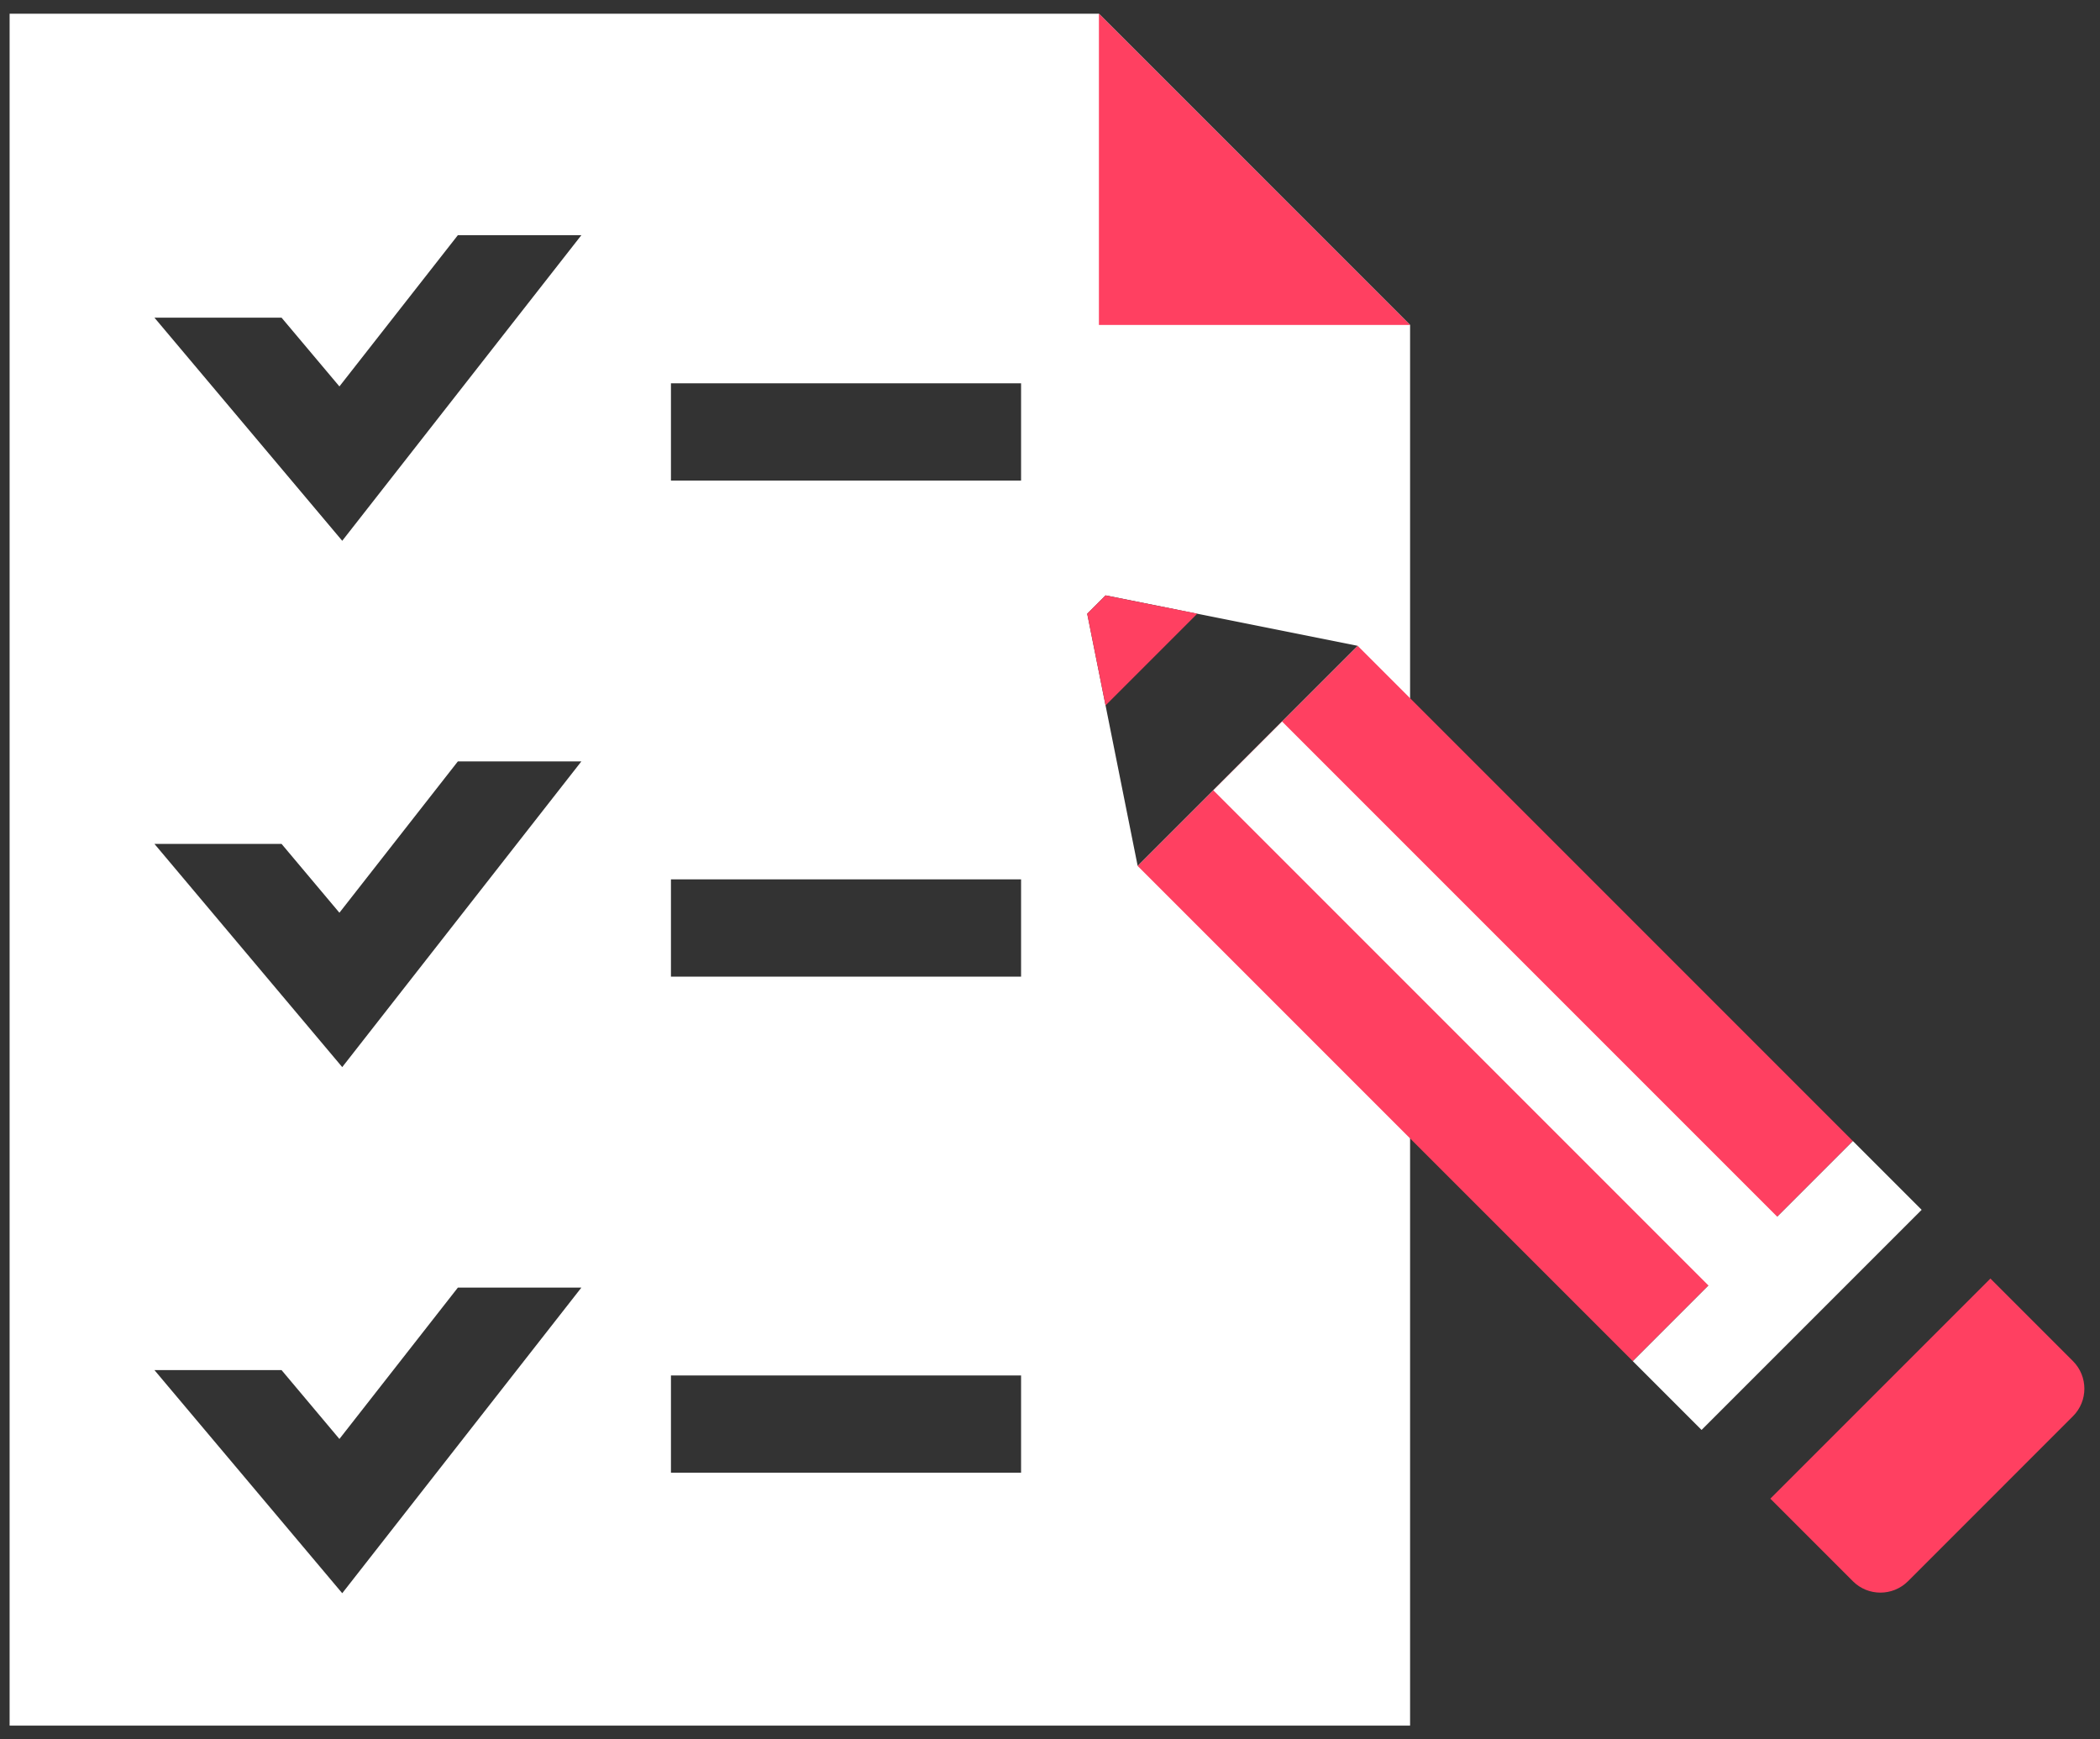
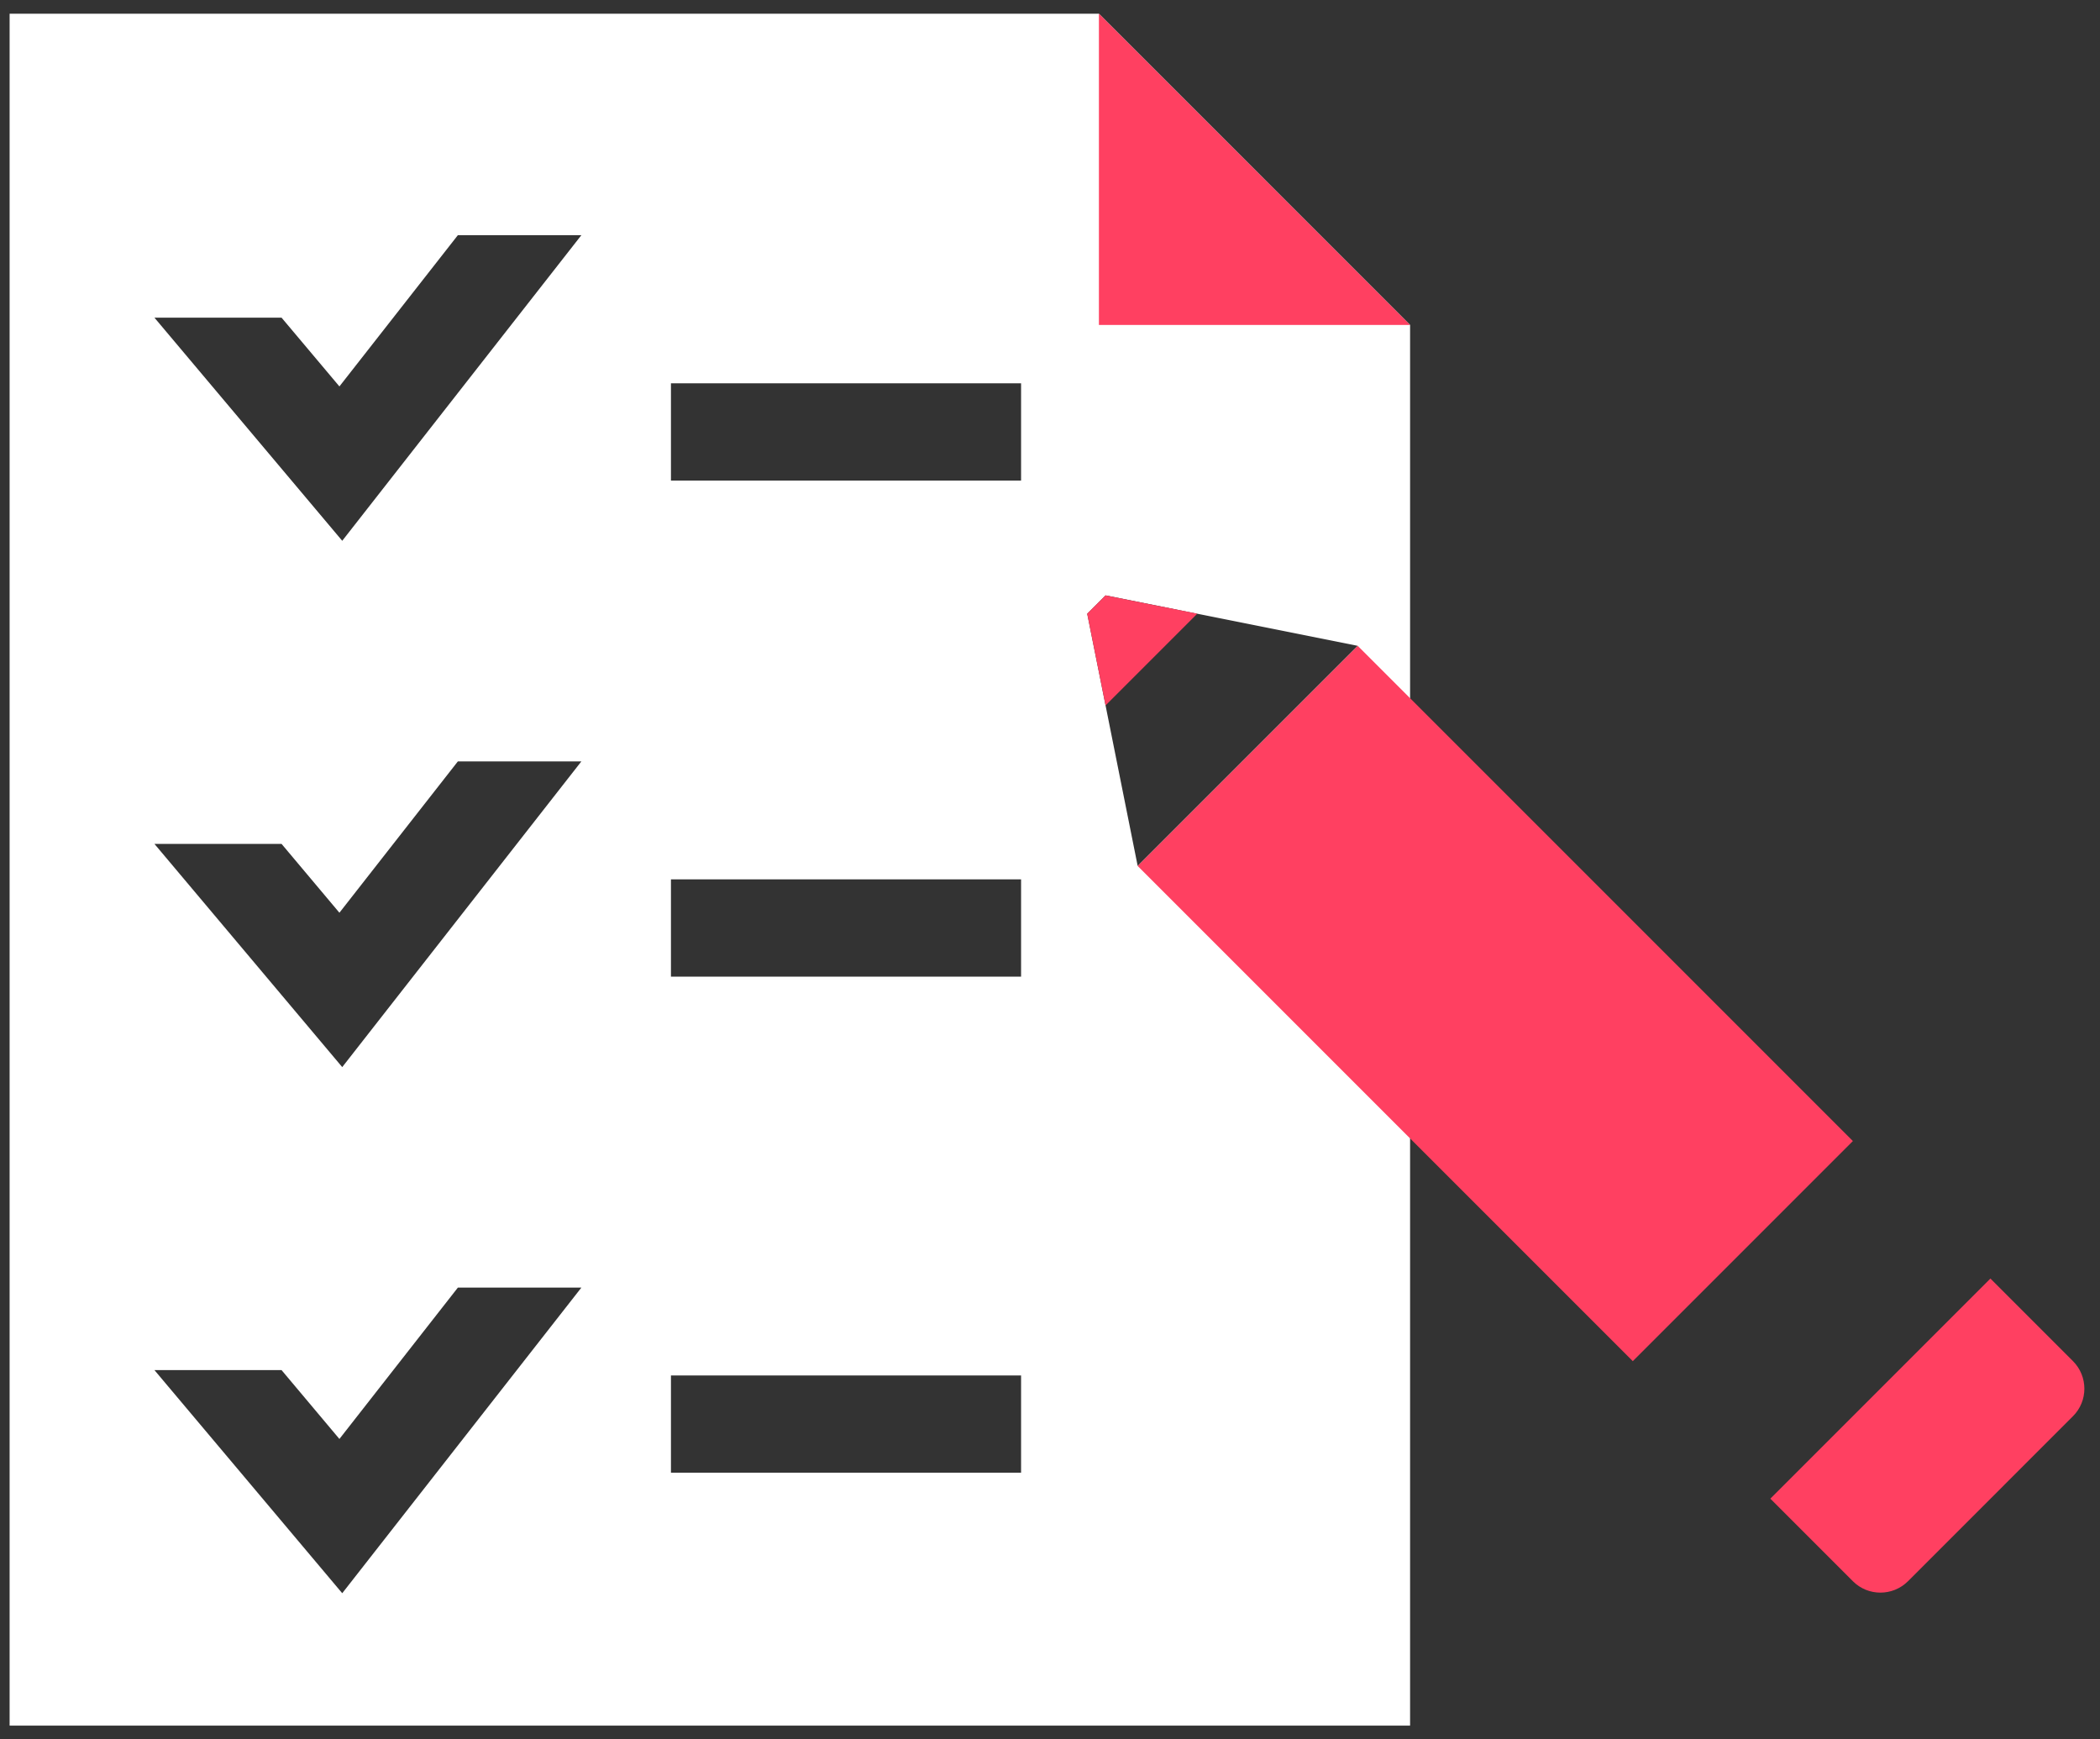
<svg xmlns="http://www.w3.org/2000/svg" width="128" height="106" viewBox="0 0 128 106" fill="none">
  <rect x="0" y="0" width="128" height="106" fill="#333333" stroke="none" />
  <path d="M66.979 0.835H0.586V105.167H85.948V19.805L66.979 0.835ZM20.86 97.1L9.413 83.501H17.161L20.688 87.698L27.908 78.474H35.436L20.86 97.1ZM20.86 65.035L9.413 51.431H17.161L20.688 55.627L27.908 46.404H35.436L20.86 65.035ZM20.86 32.959L9.413 19.36H17.161L20.688 23.551L27.908 14.333H35.436L20.86 32.959ZM62.237 89.755H40.896V83.827H62.237V89.755ZM62.237 59.522H40.896V53.594H62.237V59.522ZM62.237 29.29H40.896V23.362H62.237V29.29ZM69.344 52.776L66.268 37.405L67.388 36.285L82.759 39.361L69.344 52.776Z" fill="white" />
  <path d="M112.938 69.541L82.759 39.362L69.344 52.777L99.523 82.957L112.938 69.541Z" fill="#FF4061" />
  <path d="M126.354 82.955L121.321 77.922L107.906 91.337L112.939 96.37C113.864 97.294 115.364 97.294 116.295 96.37L126.354 86.31C127.279 85.385 127.279 83.885 126.354 82.955Z" fill="#FF4061" />
-   <path d="M112.939 69.542L108.327 74.154L78.148 43.975L73.957 48.166L104.136 78.345L99.525 82.957L103.715 87.148L117.13 73.733L112.939 69.542Z" fill="white" />
  <path d="M72.976 37.402L67.386 36.287L66.266 37.402L67.386 42.992L72.976 37.402Z" fill="#FF4061" />
  <path d="M85.95 19.805H66.981V0.835L85.95 19.805Z" fill="#FF4061" />
</svg>